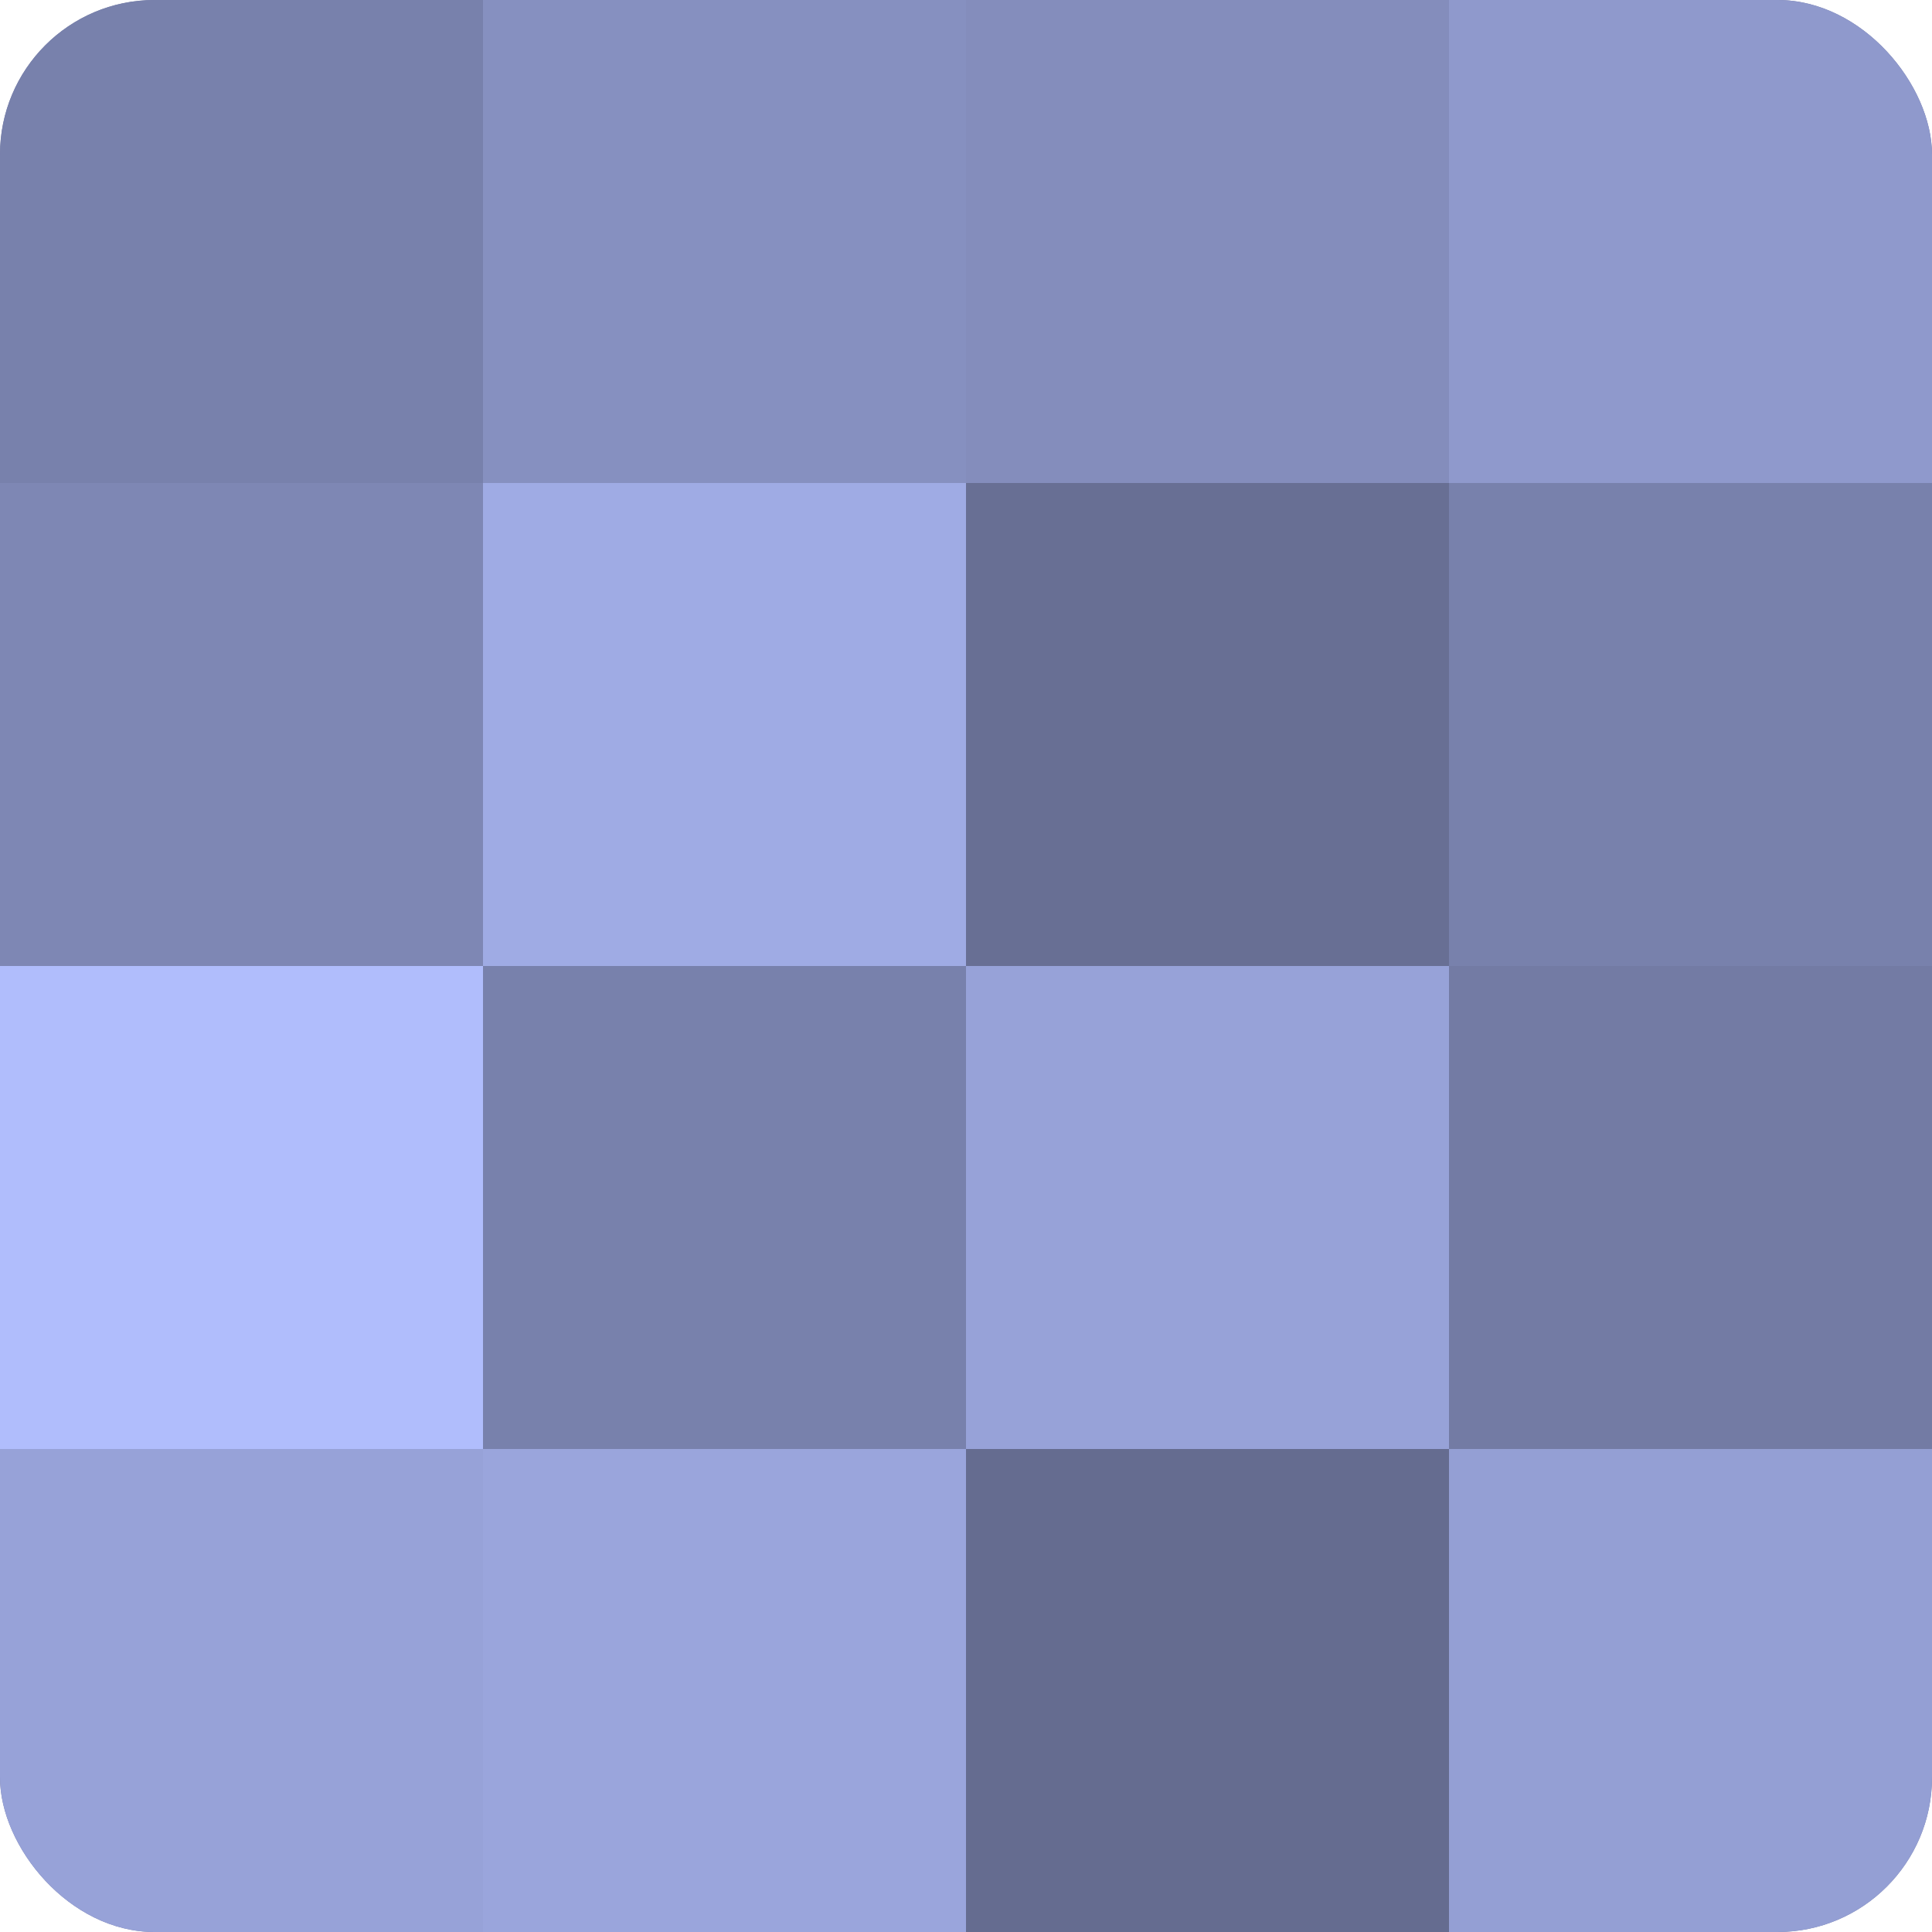
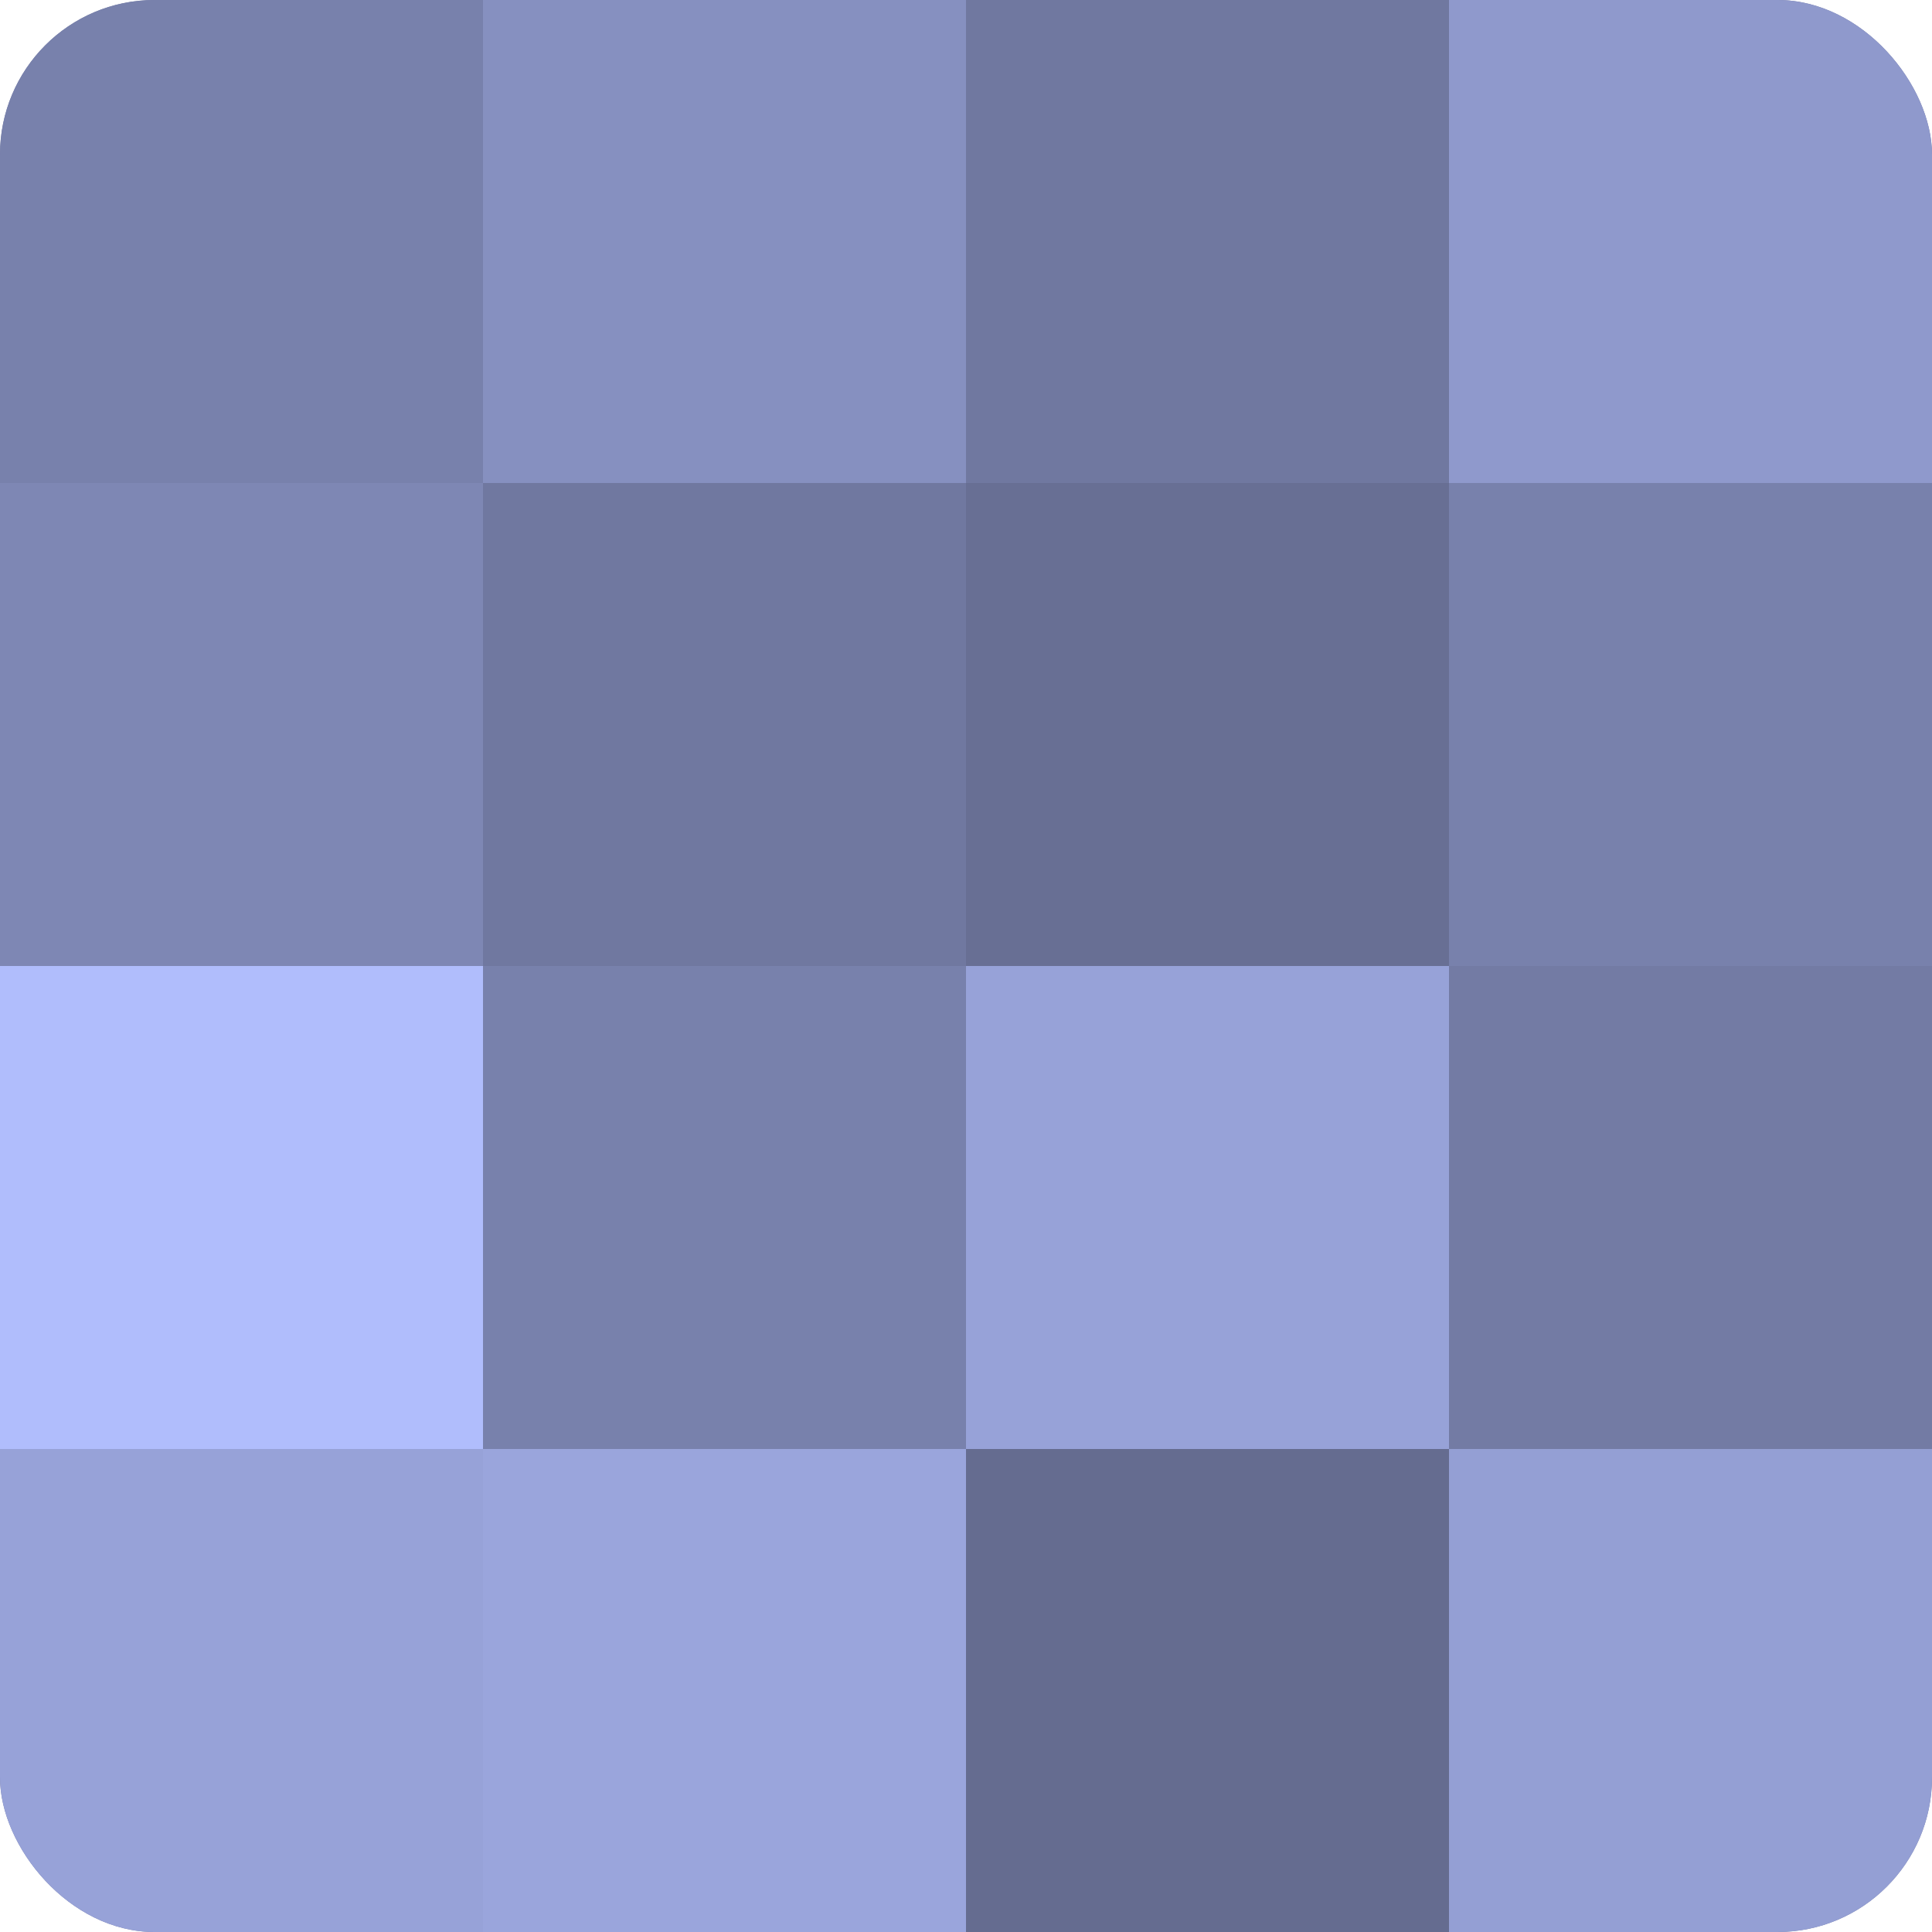
<svg xmlns="http://www.w3.org/2000/svg" width="60" height="60" viewBox="0 0 100 100" preserveAspectRatio="xMidYMid meet">
  <defs>
    <clipPath id="c" width="100" height="100">
      <rect width="100" height="100" rx="8" ry="8" />
    </clipPath>
  </defs>
  <g clip-path="url(#c)">
    <rect width="100" height="100" fill="#7078a0" />
    <rect width="25" height="25" fill="#7881ac" />
    <rect y="25" width="25" height="25" fill="#7e87b4" />
    <rect y="50" width="25" height="25" fill="#b0bdfc" />
    <rect y="75" width="25" height="25" fill="#97a2d8" />
    <rect x="25" width="25" height="25" fill="#8690c0" />
-     <rect x="25" y="25" width="25" height="25" fill="#9fabe4" />
    <rect x="25" y="50" width="25" height="25" fill="#7881ac" />
    <rect x="25" y="75" width="25" height="25" fill="#9aa5dc" />
-     <rect x="50" width="25" height="25" fill="#848dbc" />
    <rect x="50" y="25" width="25" height="25" fill="#686f94" />
    <rect x="50" y="50" width="25" height="25" fill="#97a2d8" />
    <rect x="50" y="75" width="25" height="25" fill="#656c90" />
    <rect x="75" width="25" height="25" fill="#8f99cc" />
    <rect x="75" y="25" width="25" height="25" fill="#7881ac" />
    <rect x="75" y="50" width="25" height="25" fill="#737ba4" />
    <rect x="75" y="75" width="25" height="25" fill="#949fd4" />
  </g>
</svg>